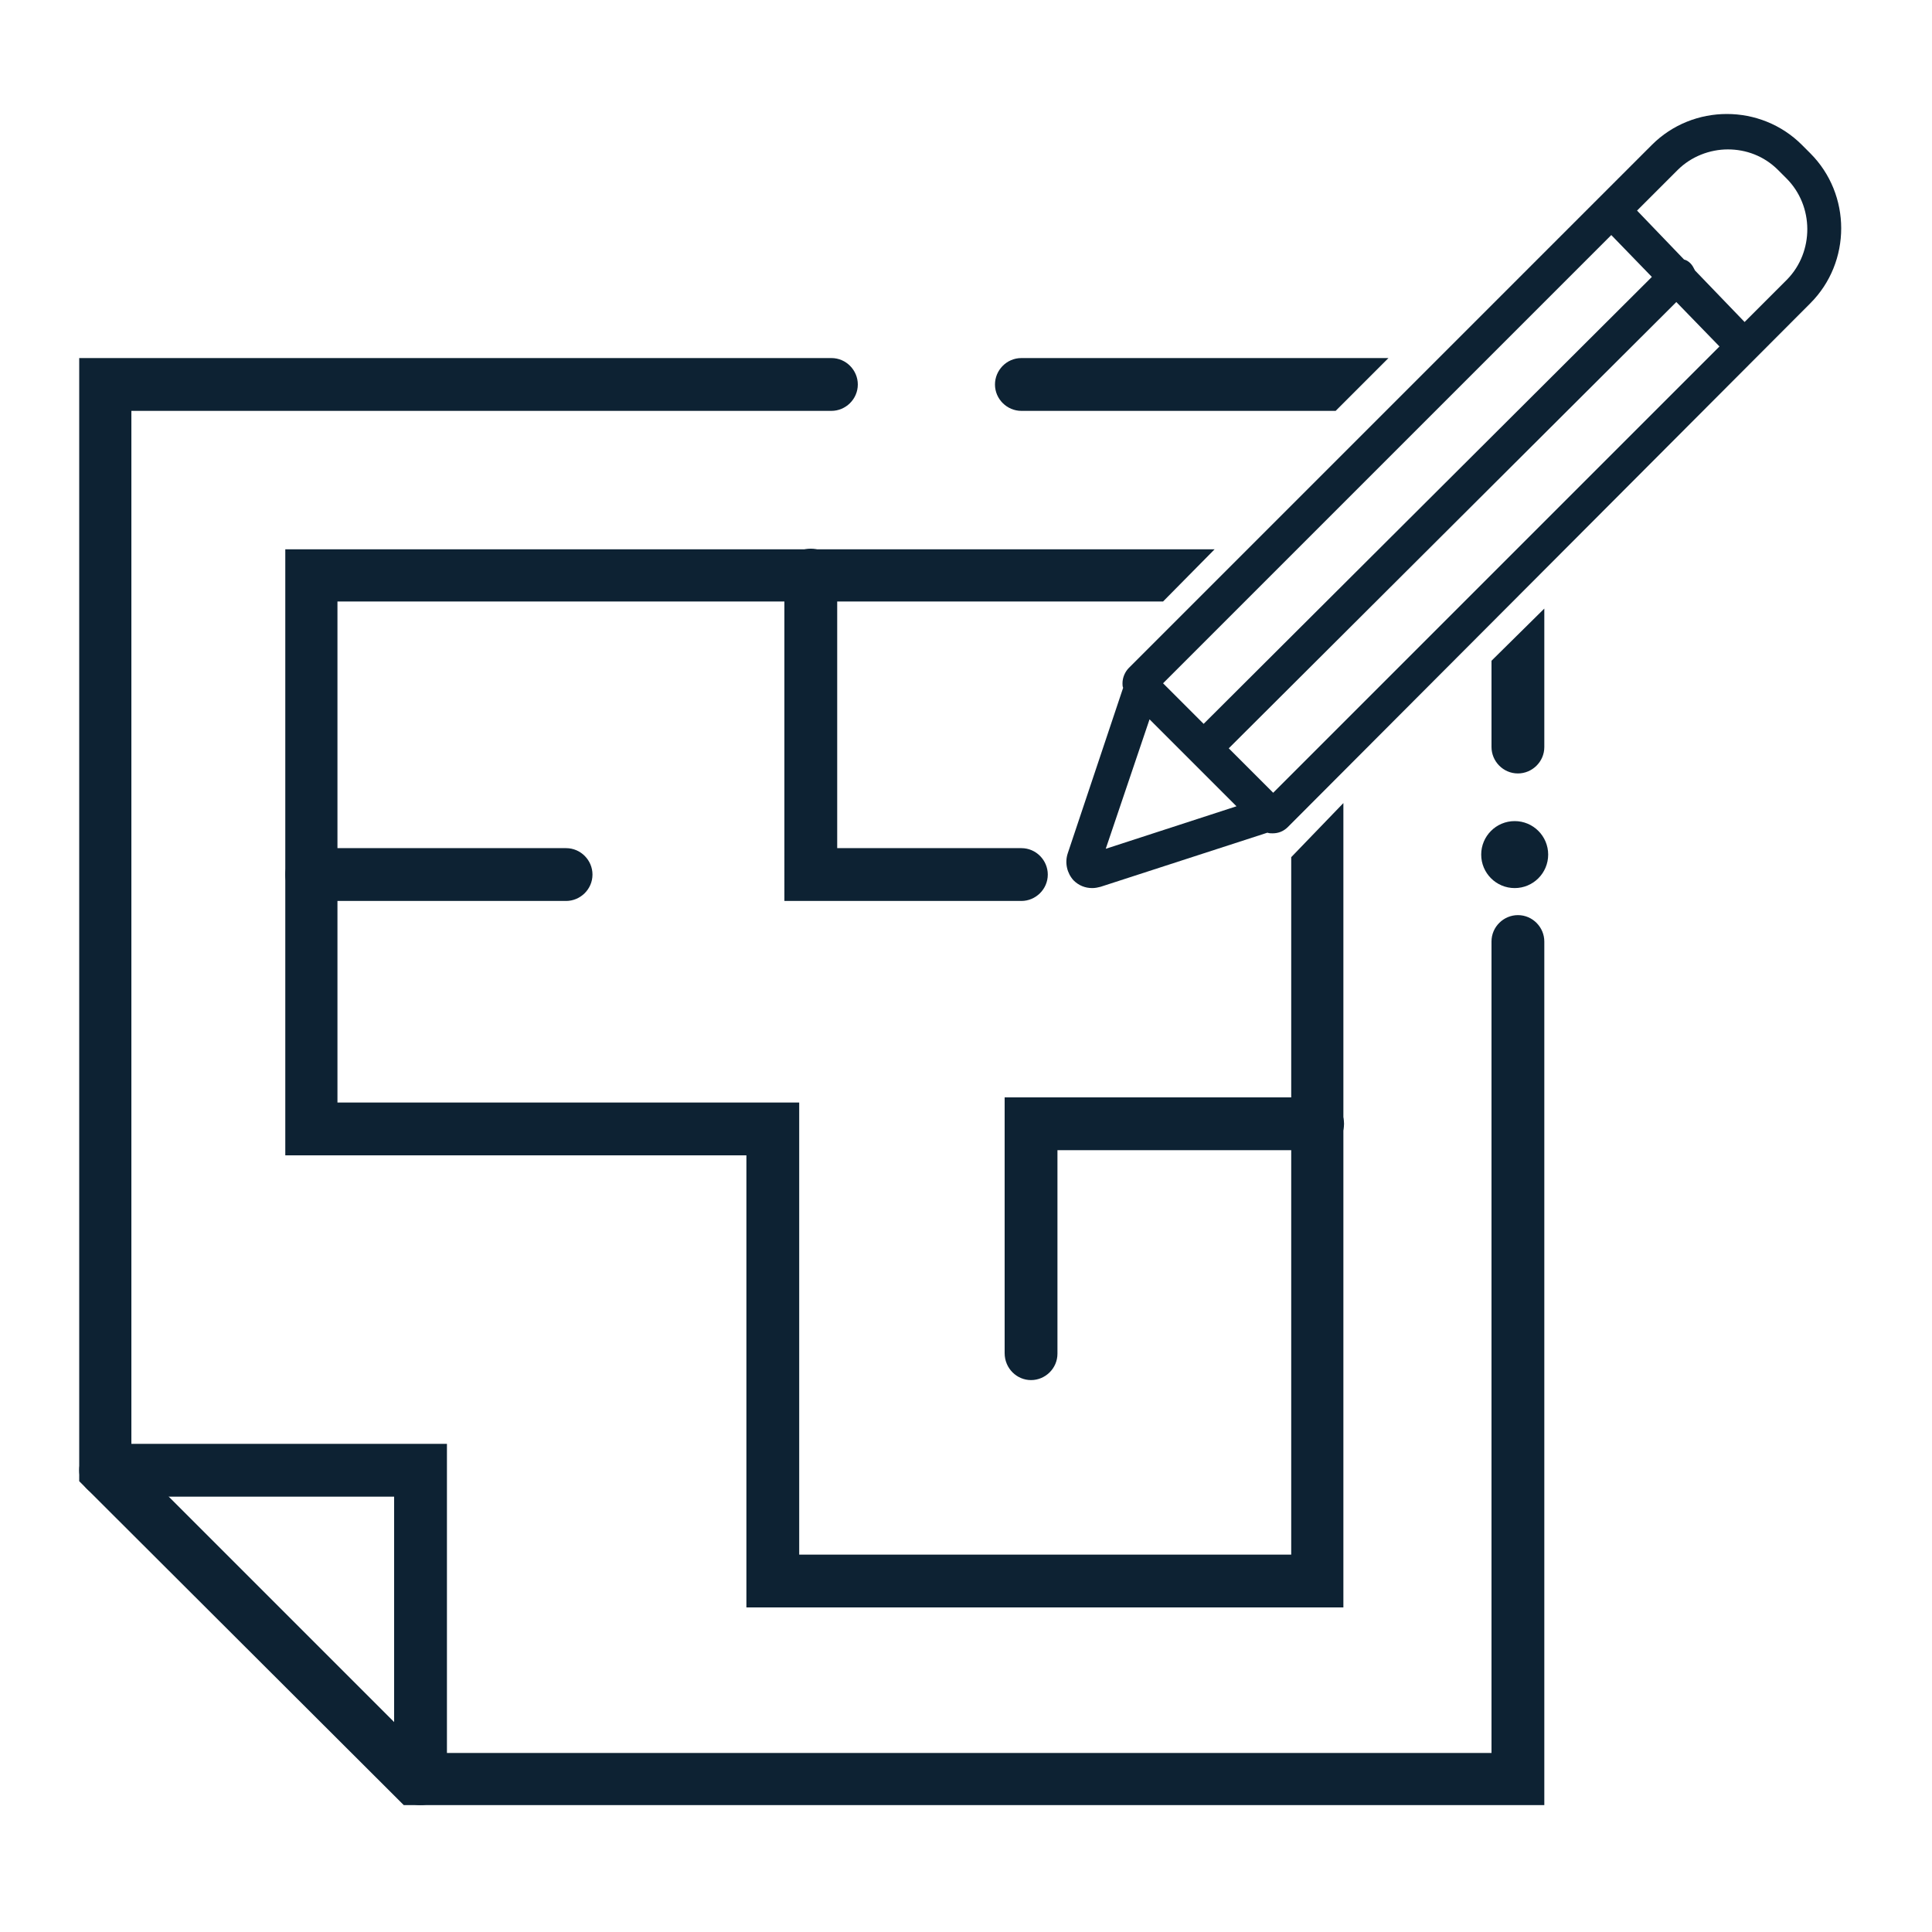
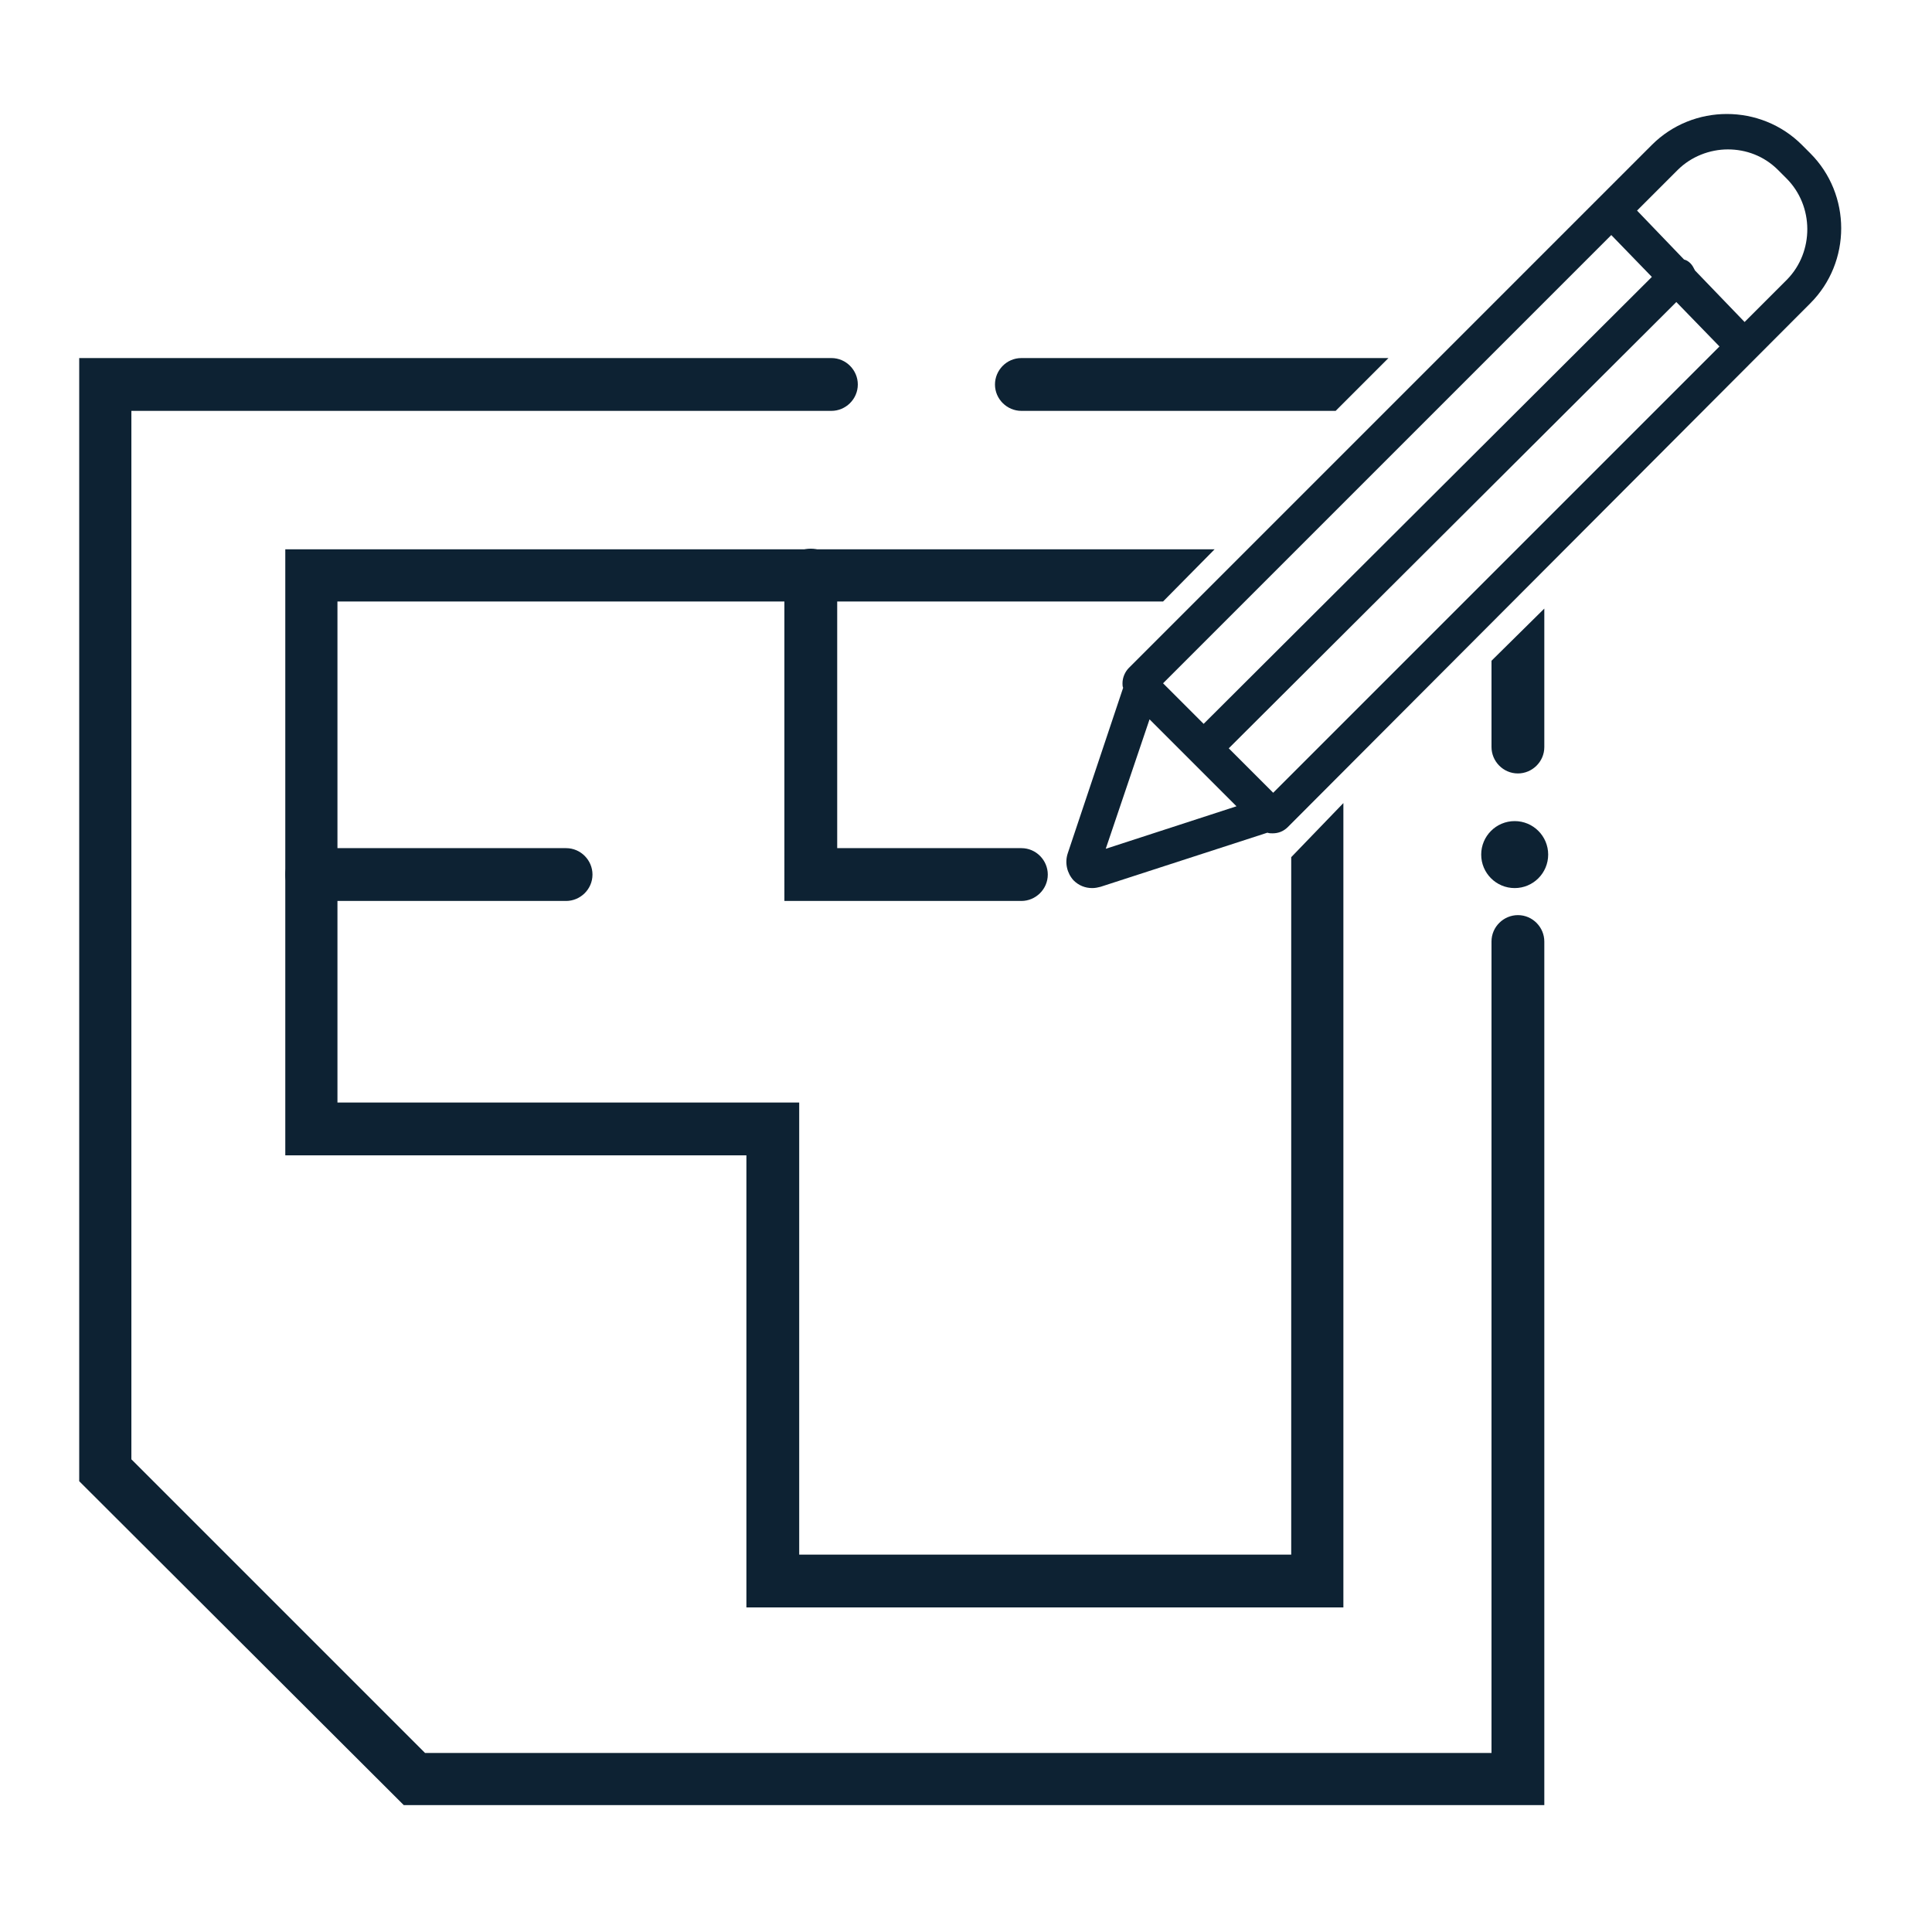
<svg xmlns="http://www.w3.org/2000/svg" version="1.1" id="Livello_1" x="0px" y="0px" viewBox="0 0 300 300" style="enable-background:new 0 0 300 300;" xml:space="preserve">
  <style type="text/css">
	.st0{fill:#0D2233;}
</style>
  <g id="PeIw9H_00000106110025620997754470000004569215765750968705_">
</g>
  <g>
    <path class="st0" d="M207.4,63.8h-48.8c-2.2,0-4.1-1.8-4.1-4.1c0-2.2,1.8-4.1,4.1-4.1h57L207.4,63.8z" />
    <path class="st0" d="M231.6,102.6v13.4c0,2.2,1.8,4.1,4.1,4.1c2.2,0,4.1-1.8,4.1-4.1V94.5L231.6,102.6z" />
    <path class="st0" d="M62.7,280.3h177.1V146.2c0-2.2-1.8-4.1-4.1-4.1c-2.2,0-4.1,1.8-4.1,4.1v126H66l-45.6-45.6V63.8h108.7   c2.2,0,4.1-1.8,4.1-4.1c0-2.2-1.8-4.1-4.1-4.1H12.3V230L62.7,280.3z" />
-     <path class="st0" d="M65.3,280.3c2.2,0,4.1-1.8,4.1-4.1v-52H16.4c-2.2,0-4.1,1.8-4.1,4.1c0,2.2,1.8,4.1,4.1,4.1h44.8v43.9   C61.2,278.5,63,280.3,65.3,280.3z" />
    <circle class="st0" cx="235.2" cy="132.7" r="5.2" />
    <path class="st0" d="M200.5,133.1v108.3h-76.4v-70.2H52.4V93.4h128.2l8-8.1H44.3v94.1h71.6v70.2h92.7V124.7L200.5,133.1z" />
    <path class="st0" d="M121.9,139.9h36.7c2.2,0,4.1-1.8,4.1-4.1c0-2.2-1.8-4.1-4.1-4.1H130V89.3c0-2.2-1.8-4.1-4.1-4.1   s-4.1,1.8-4.1,4.1V139.9z" />
-     <path class="st0" d="M160.1,214.3c2.2,0,4.1-1.8,4.1-4.1v-31.6h40.4c2.2,0,4.1-1.8,4.1-4.1c0-2.2-1.8-4.1-4.1-4.1H156v39.7   C156,212.5,157.9,214.3,160.1,214.3z" />
    <path class="st0" d="M48.4,139.9h39.5c2.2,0,4.1-1.8,4.1-4.1c0-2.2-1.8-4.1-4.1-4.1H48.4c-2.2,0-4.1,1.8-4.1,4.1   C44.3,138.1,46.1,139.9,48.4,139.9z" />
  </g>
  <path class="st0" d="M165.8,132.5l8.6-25.7c-0.1-0.2-0.1-0.5-0.1-0.7c0-0.9,0.4-1.8,1-2.4l81.2-81.2c6.4-6.4,16.9-6.4,23.3,0  l1.3,1.3c6.4,6.4,6.4,16.9,0,23.3L200,128.4c-0.7,0.7-1.5,1-2.4,1c-0.3,0-0.5,0-0.8-0.1l-25.9,8.4c-0.4,0.1-0.8,0.2-1.3,0.2  c-1.1,0-2.1-0.4-2.9-1.2C165.7,135.6,165.3,134,165.8,132.5z M267,53.8l-6.7-6.9l-69.5,69.3l6.9,6.9L267,53.8z M186.9,112.4  L256.5,43l-6.3-6.5l-69.6,69.6L186.9,112.4z M277.4,27.7l-1.3-1.3c-2.2-2.2-5-3.2-7.8-3.2c-2.8,0-5.7,1.1-7.8,3.2l-6.3,6.3l7.3,7.6  c0.4,0.1,0.7,0.3,1,0.6c0.3,0.3,0.5,0.7,0.7,1.1l7.7,8l6.6-6.6C281.7,39.1,281.7,32,277.4,27.7z M192,125.2l-7.1-7.1c0,0,0,0,0,0  c0,0,0,0,0,0l-6.4-6.4l-6.8,20.1L192,125.2z" />
</svg>